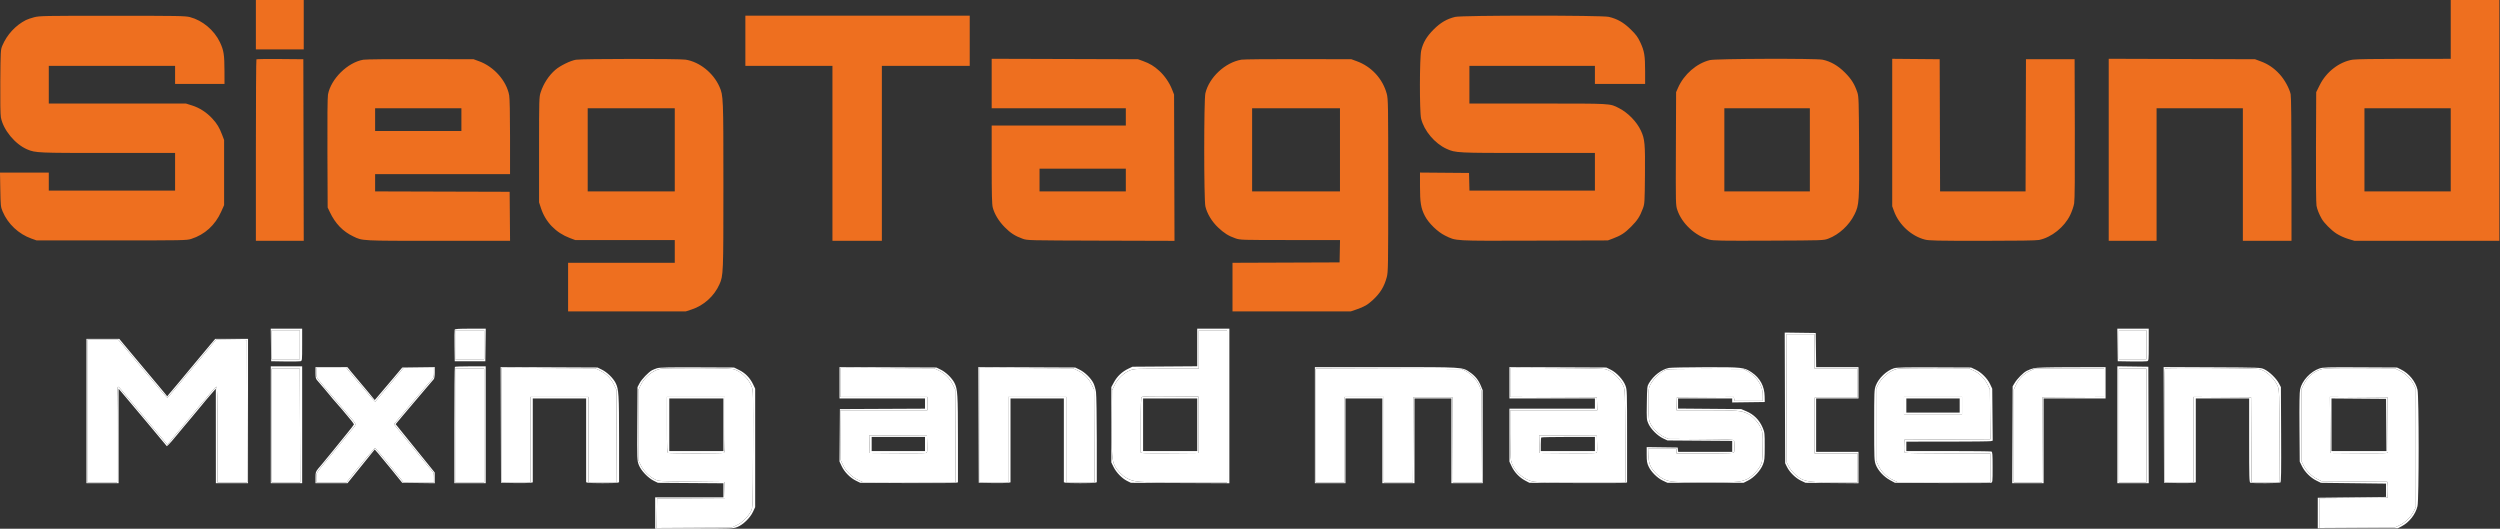
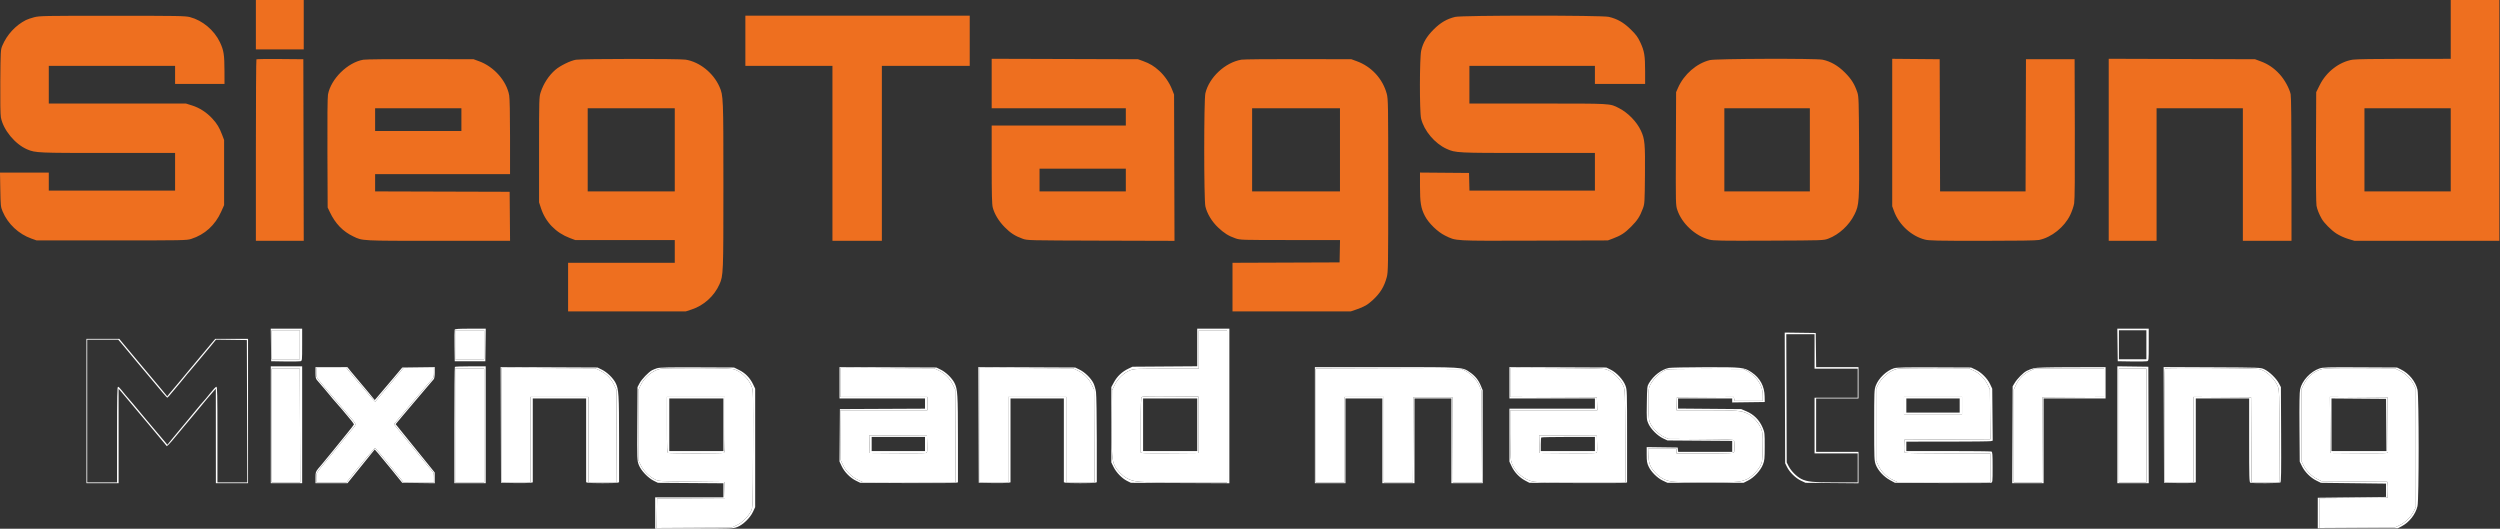
<svg xmlns="http://www.w3.org/2000/svg" width="3187" height="674" viewBox="0 0 3187 674" fill="none">
  <rect x="0" y="0" width="3187" height="674" fill="#333333" stroke="none" />
  <g clip-path="url(#clip0_468_16253)">
    <path fill-rule="evenodd" clip-rule="evenodd" d="M345.695 460.5L363.195 460.785C372.82 460.942 381.707 460.82 382.945 460.516C385.187 459.964 385.195 459.89 385.195 439.481V419H345.154L345.695 460.5ZM579.641 420.279C579.371 420.983 579.273 430.321 579.423 441.029L579.695 460.5H618.695L619.236 419H599.684C584.725 419 580.017 419.301 579.641 420.279ZM1526.2 466.917L1443.7 467.5L1438.2 470.11C1430.51 473.76 1424.14 479.772 1420.12 487.179L1416.7 493.5V589.5L1419.54 595.301C1423.01 602.359 1430.36 609.917 1436.87 613.122L1441.7 615.5L1567.2 616.044V419H1526.2V466.917ZM2699.7 460.5L2717.2 460.785C2726.82 460.942 2735.71 460.82 2736.95 460.516C2739.19 459.964 2739.2 459.89 2739.2 439.481V419H2699.16L2699.7 460.5ZM382.195 458H346.195V421H382.195V458ZM617.195 458H580.195V421H617.195V458ZM1564.2 615L1508.95 614.985C1448.76 614.969 1446.03 614.755 1435.93 609.257C1430.57 606.343 1424.06 599.591 1421.19 593.975C1417.5 586.765 1417.04 580.018 1417.37 537.976L1417.7 497.452L1420.97 490.804C1425.07 482.48 1433 474.966 1440.74 472.071C1446 470.1 1448.25 470 1487.23 470H1528.2V421H1564.2V615ZM2736.2 458H2701.2V421H2736.2V458ZM2275.7 590.5L2278.06 595.3C2281.37 602.023 2289.11 609.602 2295.93 612.796L2301.7 615.5L2369.2 616.076V576H2315.2V508H2369.2V468H2315.24L2314.7 424.5L2275.16 423.958L2275.7 590.5ZM2313.2 470H2368.2V507H2313.2V578H2368.2V615L2340.95 614.992C2311.37 614.984 2303.49 614.197 2296.25 610.527C2290.28 607.5 2283.3 600.462 2280.14 594.28L2277.7 589.5L2277.16 426H2313.2V470ZM110.195 616H151.195V495.618L155.064 500.059C159.093 504.683 179.937 529.475 191.195 543.033C194.77 547.338 201.07 554.898 205.195 559.833L212.695 568.805L215.067 566.652C216.371 565.469 220.963 560.165 225.271 554.867C229.579 549.569 233.689 544.619 234.404 543.867C235.119 543.115 237.721 540.025 240.186 537C242.651 533.975 244.916 531.275 245.22 531C245.523 530.725 249.072 526.45 253.106 521.5C260.488 512.44 267.384 504.252 272.416 498.572L275.136 495.5L275.195 616H316.195V432H274.399L269.921 437.25C267.459 440.137 260.406 448.575 254.25 456C248.093 463.425 241.899 470.85 240.486 472.5C239.072 474.15 234.041 480.216 229.306 485.981C224.57 491.745 220.02 497.15 219.195 497.991C218.37 498.833 216.683 500.815 215.445 502.395L213.195 505.27L211.303 502.885C210.262 501.573 206.55 497.102 203.053 492.948C199.556 488.795 193.147 481.145 188.81 475.948C184.474 470.752 179.016 464.25 176.683 461.5C174.35 458.75 167.855 450.988 162.249 444.25L152.058 432H110.195V616ZM154.978 437.975C157.334 440.71 162.448 446.847 166.344 451.612C170.239 456.378 174.446 461.452 175.693 462.888C176.939 464.325 180.774 468.875 184.213 473C206.416 499.627 212.725 507 213.31 507C213.673 507 216.59 503.737 219.793 499.75C222.996 495.763 226.123 492.05 226.743 491.5C227.362 490.95 230.716 486.9 234.195 482.5C237.674 478.1 241.034 474.05 241.66 473.5C242.286 472.95 247.021 467.325 252.181 461C257.342 454.675 261.835 449.275 262.166 449C262.496 448.725 265.6 445.003 269.062 440.729L275.358 432.958L314.695 433.5L315.206 615H277.195V554C277.195 503.714 276.96 493 275.856 493C275.12 493 271.445 496.878 267.689 501.617C263.933 506.356 260.089 510.969 259.147 511.867C258.205 512.765 254.178 517.5 250.199 522.388C246.22 527.277 241.95 532.452 240.71 533.888C236.817 538.399 227.865 549.162 220.465 558.227L213.342 566.953L209.036 561.727C206.668 558.852 203.528 555.15 202.059 553.5C200.59 551.85 194.507 544.626 188.542 537.446C172.027 517.571 162.349 506.081 160.098 503.676C158.978 502.479 156.629 499.601 154.878 497.281C153.127 494.96 151.133 493.048 150.445 493.031C149.458 493.007 149.195 505.85 149.195 554V615H111.195V433L150.695 433.001L154.978 437.975ZM345.195 616H385.195V467H345.195V616ZM579.862 467.667C579.495 468.033 579.195 501.558 579.195 542.167V616H619.195V467H599.862C589.228 467 580.228 467.3 579.862 467.667ZM2699.2 616H2739.21L2738.7 467.5L2699.2 466.958V616ZM402.195 475.26C402.195 481.415 402.541 482.9 404.469 485.01C407.04 487.826 419.984 503.172 425.023 509.379C426.853 511.634 428.673 513.708 429.066 513.989C429.764 514.487 441.45 528.286 447.945 536.281C449.733 538.481 451.195 540.622 451.195 541.039C451.195 541.456 447.546 546.23 443.087 551.648C438.627 557.067 429.755 568.025 423.37 576C416.986 583.975 411.259 590.95 410.644 591.5C410.028 592.05 407.876 594.571 405.86 597.103C402.411 601.434 402.195 602.128 402.195 608.853V616H442.972L454.334 601.931C460.582 594.194 468.395 584.512 471.695 580.417L477.695 572.971L481.909 577.736C484.227 580.356 492.122 589.925 499.454 599L512.784 615.5L554.195 616.041V602.372L540.445 585.338C532.883 575.969 521.675 562.104 515.539 554.526L504.383 540.749L512.039 531.569C516.25 526.52 523.745 517.66 528.695 511.88C533.645 506.101 540.845 497.624 544.695 493.044C548.545 488.463 552.258 484.137 552.945 483.429C553.707 482.645 554.195 479.372 554.195 475.051V467.959L512.796 468.5L501.906 481.5C490.757 494.81 484.311 502.41 480.086 507.224L477.695 509.948L468.475 498.724C463.404 492.551 458.004 486.127 456.475 484.45C454.946 482.772 451.254 478.385 448.27 474.7L442.846 468H402.195V475.26ZM638.695 615.5L655.695 615.795C665.045 615.956 674.157 615.824 675.945 615.499L679.195 614.909V508H747.195V614.767L749.445 615.37C752.374 616.155 784.016 616.155 786.945 615.37L789.195 614.767L789.187 560.133C789.179 502.639 788.771 496.021 784.748 488.138C781.542 481.857 773.938 474.513 767.228 471.218L761.695 468.5L638.182 467.941L638.695 615.5ZM837.695 469.373C835.495 470.076 832.582 471.249 831.221 471.98C826.679 474.421 818.008 483.438 815.336 488.498L812.695 493.5L812.408 540.113C812.125 586.04 812.153 586.813 814.32 592.613C816.976 599.721 826.067 609.31 833.695 613.049L838.695 615.5L922.195 616.083V634H835.195V674H884.657C932.463 674 934.308 673.93 939.735 671.899C947.101 669.143 956.218 660.326 959.959 652.34L962.695 646.5V495.5L960.085 490C956.215 481.844 950.155 475.598 942.416 471.787L935.741 468.5L888.718 468.298C852.847 468.144 840.746 468.399 837.695 469.373ZM1070.2 508H1179.2V520.983L1070.7 521.5L1070.17 588.344L1073.05 594.422C1076.58 601.858 1083.78 609.156 1091.16 612.782L1096.7 615.5L1155.7 615.801C1188.15 615.967 1216.16 615.834 1217.95 615.506L1221.2 614.909L1221.19 560.205C1221.18 502.636 1220.77 496.022 1216.75 488.138C1213.54 481.857 1205.94 474.513 1199.23 471.218L1193.7 468.5L1070.2 467.941V508ZM1247.7 615.5L1264.7 615.795C1274.05 615.956 1283.16 615.824 1284.95 615.499L1288.2 614.909V508H1356.2V614.767L1358.45 615.37C1361.38 616.155 1393.02 616.155 1395.95 615.37L1398.2 614.767L1398.18 560.633C1398.17 530.638 1397.72 503.475 1397.18 499.715C1396.64 495.983 1395.11 490.808 1393.79 488.215C1390.55 481.863 1382.97 474.527 1376.23 471.218L1370.7 468.5L1247.18 467.941L1247.7 615.5ZM1676.2 616H1715.2V508H1762.2V616H1803.2V508H1850.2V616H1890.2L1890.15 497.5L1887.81 491.822C1884.77 484.428 1880.5 479.136 1873.97 474.673C1863.94 467.817 1866.89 468 1766.49 468H1676.2V616ZM1924.2 508H2033.2V521H1924.2V588.5L1927.14 594.719C1930.66 602.161 1937.07 608.85 1944.36 612.689L1949.7 615.5L2009.7 615.795C2042.7 615.957 2070.71 615.836 2071.95 615.526L2074.2 614.962V556.018C2074.2 498.724 2074.14 496.919 2072.11 491.503C2069.35 484.117 2060.87 474.968 2053.37 471.288L2047.7 468.5L1924.2 467.941V508ZM2127.55 469.039C2118.21 470.888 2107.98 478.711 2102.1 488.5C2099.8 492.335 2099.68 493.379 2099.38 513.755C2099.06 534.477 2099.11 535.142 2101.48 540.315C2104.62 547.157 2113.07 555.579 2120.14 558.892L2125.7 561.5L2208.2 562.083V576H2139.33L2138.7 570.5L2099.2 569.958L2099.21 579.729C2099.21 587.982 2099.6 590.316 2101.66 594.753C2104.86 601.627 2112.79 609.451 2119.96 612.812L2125.7 615.5H2222.7L2228.53 612.545C2236.11 608.701 2244.31 599.875 2247.33 592.285C2249.43 587.03 2249.64 584.898 2249.67 569C2249.7 552.337 2249.57 551.203 2247.08 545.288C2242.89 535.35 2235.83 528.297 2225.91 524.127L2219.7 521.517L2139.2 520.842V508H2208.2V513.041L2249.7 512.5L2249.57 505.371C2249.33 492.327 2243.81 482.037 2233.16 474.775C2223.63 468.276 2221.05 467.986 2173.74 468.11C2150.61 468.17 2129.83 468.588 2127.55 469.039ZM2414.52 469.42C2404.94 472.459 2394.8 482.111 2391.27 491.541C2389.29 496.836 2389.2 499.013 2389.2 542C2389.2 584.987 2389.29 587.164 2391.27 592.459C2393.98 599.707 2401.41 607.756 2409.39 612.083L2415.7 615.5L2475.7 615.795C2508.7 615.957 2536.71 615.836 2537.95 615.526C2540.18 614.965 2540.2 614.846 2540.2 595.588C2540.2 578.844 2539.98 576.132 2538.61 575.607C2537.74 575.273 2512.99 575 2483.61 575H2430.2V563L2482.95 562.986C2511.96 562.979 2536.74 562.694 2538.01 562.354L2540.32 561.735L2539.7 495.5L2537.01 489.764C2533.57 482.436 2525.76 474.623 2518.43 471.188L2512.7 468.5L2465.7 468.298C2429 468.14 2417.78 468.386 2414.52 469.42ZM2592.7 469.409C2589.95 470.09 2585.9 471.591 2583.7 472.743C2579.06 475.171 2571.58 482.73 2568.11 488.5L2565.7 492.5L2565.14 616H2605.2V508H2684.2V468L2640.95 468.085C2610.17 468.146 2596.25 468.527 2592.7 469.409ZM2758.7 615.5L2775.7 615.795C2785.05 615.956 2794.16 615.824 2795.95 615.499L2799.2 614.909V508H2867.2V561.393C2867.2 609.158 2867.36 614.85 2868.78 615.393C2871.16 616.305 2905.5 616.093 2906.98 615.157C2908 614.508 2908.2 602.171 2907.98 553.922L2907.7 493.5L2905.06 488.498C2901.75 482.243 2892.7 473.582 2886.45 470.694C2881.74 468.521 2881.12 468.497 2819.94 468.221L2758.18 467.941L2758.7 615.5ZM2956.62 469.801C2945.29 473.76 2934.57 485.373 2932.19 496.26C2931.4 499.887 2931.14 514.887 2931.37 545L2931.7 588.5L2934.54 594.297C2938.17 601.695 2945.49 609.017 2952.9 612.652L2958.7 615.5L3041.7 616.5V633.5L2954.7 634.5V673.5H3056.7L3061.74 670.837C3071.54 665.667 3079.36 655.664 3081.84 645.147C3083.77 636.936 3083.77 505.064 3081.84 496.853C3079.32 486.166 3071.05 476.035 3060.7 470.954L3055.7 468.5L3008.7 468.263C2965.89 468.048 2961.24 468.185 2956.62 469.801ZM445.061 473.302C448.7 477.841 455.59 486.009 461.222 492.46C463.162 494.682 466.963 499.2 469.669 502.5C475.107 509.132 478.202 512.385 478.566 511.851C479.401 510.628 488.891 499.318 489.768 498.5C490.358 497.95 496.134 491.087 502.602 483.25L514.362 469H553.195V474.948C553.195 479.728 552.753 481.376 550.945 483.336C549.708 484.678 545.545 489.514 541.695 494.084C537.845 498.653 530.629 507.141 525.66 512.946C520.691 518.751 513.39 527.396 509.436 532.159L502.248 540.817L511.32 552.159C516.31 558.396 520.7 563.725 521.075 564C521.45 564.275 528.223 572.6 536.126 582.5C544.029 592.4 551.103 601 551.845 601.61C552.711 602.322 553.195 604.921 553.195 608.86V615H514.413L506.603 605.25C493.917 589.415 478.969 571.523 478.156 571.201C477.471 570.93 459.146 592.725 446.696 608.619L441.698 615H403.195V609.129C403.195 603.437 403.385 603.018 409.434 595.379C412.865 591.046 416.169 587.05 416.776 586.5C417.382 585.95 424.562 577.175 432.732 567C440.901 556.825 448.845 547.15 450.385 545.5C453.886 541.75 453.893 540.27 450.429 536.5C448.913 534.85 442.744 527.65 436.72 520.5C430.696 513.35 425.506 507.275 425.188 507C424.869 506.725 421.253 502.499 417.151 497.61C402.334 479.944 403.195 481.347 403.195 474.859V469L441.695 469.103L445.061 473.302ZM764.37 472.16C772.314 475.884 778.592 482.03 782.445 489.855L785.695 496.454L786.284 615H750.195V506H676.195V615H639.195V468.912L758.695 469.5L764.37 472.16ZM937.12 471.297C946.308 474.905 954.672 483.487 958.295 493.022C960.173 497.964 960.234 500.86 959.97 572.326C959.696 646.294 959.689 646.513 957.501 651.251C954.228 658.338 946.226 666.25 938.917 669.626L932.695 672.5L837.151 673.091L837.695 635.5L924.265 634.979L923.695 614.5L881.695 614C839.98 613.503 839.663 613.484 834.915 611.126C827.344 607.365 820.659 600.688 816.976 593.206L813.695 586.543V497.5L816.516 491.395C821.325 480.991 832.019 472.14 842.306 470.052C844.72 469.562 866.045 469.251 889.695 469.36C927.864 469.537 933.192 469.754 937.12 471.297ZM1196.37 472.16C1204.32 475.884 1210.59 482.03 1214.45 489.855L1217.7 496.454L1218.29 615.061L1099.7 614.5L1093.7 611.702C1085.82 608.029 1078.09 600.327 1074.52 592.605L1071.7 586.5L1071.09 523H1182.2V506H1071.2V468.912L1190.7 469.5L1196.37 472.16ZM1373.37 472.16C1381.32 475.884 1387.59 482.03 1391.45 489.855L1394.7 496.454L1395.29 615H1359.2V506H1285.2V615H1248.2V468.912L1367.7 469.5L1373.37 472.16ZM2047.38 470.815C2056.44 473.872 2066.24 483.516 2069.92 493C2071.5 497.063 2071.69 503.205 2071.97 556.25L2072.27 615H2014.82C1961.4 615 1956.95 614.868 1951.33 613.119C1939.38 609.398 1928.7 598.233 1926.27 586.911C1925.64 583.983 1925.2 569.667 1925.2 552.451V523H2036.28L2035.7 506.5L1925.2 505.983V468.925L1984.45 469.249C2028.24 469.489 2044.66 469.897 2047.38 470.815ZM2515.93 472.38C2523.47 475.861 2530.26 482.774 2534.02 490.782L2536.7 496.5L2537.3 559.983L2427.7 560.5L2427.4 568.413C2427.19 574.068 2427.48 576.561 2428.4 577.148C2429.11 577.6 2453.88 577.976 2483.45 577.985L2537.2 578V615.061L2418.7 614.5L2413.2 611.89C2405.04 608.018 2398.79 601.96 2394.98 594.218L2391.7 587.541V495.5L2394.07 490.72C2399.12 480.547 2409.54 472.047 2419.42 470.033C2421.77 469.554 2443.05 469.237 2466.7 469.331L2509.7 469.5L2515.93 472.38ZM2881.38 470.815C2890.44 473.871 2900.24 483.515 2903.92 493C2905.5 497.063 2905.69 503.205 2905.97 556.25L2906.27 615H2870.21L2869.7 506.5L2796.2 505.975V615H2759.2V542.667C2759.2 502.883 2759.51 470.017 2759.9 469.629C2760.29 469.242 2786.95 469.071 2819.15 469.249C2862.38 469.489 2878.66 469.898 2881.38 470.815ZM3059.41 472.781C3066.88 476.464 3073.56 483.151 3077.32 490.72L3079.7 495.5V646.5L3076.77 652.281C3073.15 659.412 3065.97 666.28 3058.41 669.82L3052.7 672.5L2957.2 673.091V635.021L3043.7 634.5L3043.99 626.503C3044.16 622.105 3044.04 617.511 3043.73 616.295L3043.18 614.083L2959.7 613.5L2954.16 610.782C2947.1 607.313 2939.88 600.097 2936.41 593.033L2933.7 587.5V496.5L2936.33 490.88C2941.24 480.404 2949.99 473.014 2960.58 470.383C2964.39 469.437 2976.81 469.162 3009.22 469.306L3052.74 469.5L3059.41 472.781ZM382.695 615H346.195V470H382.169L382.695 615ZM617.195 615H580.195V470H617.195V615ZM1868.7 473.141C1875.73 476.856 1883.38 485.283 1886.28 492.525L1888.67 498.5L1889.31 615H1852.21L1851.7 506.5H1801.7L1801.18 615H1764.2V506H1714.2V615H1677.2V469.96L1863.7 470.5L1868.7 473.141ZM2227.79 473.187C2230.59 474.664 2235.17 478.378 2237.97 481.44C2244.28 488.347 2247.2 495.646 2247.2 504.538V511H2211.41L2210.15 505.975L2137.7 506.5L2137.12 523H2175.11C2215.09 523 2220.08 523.428 2228.29 527.561C2234.7 530.788 2242.58 539.725 2245.2 546.744C2247.16 551.981 2247.32 554.052 2247.02 570.491C2246.72 587.355 2246.54 588.818 2244.2 593.5C2240.99 599.913 2233.01 607.965 2226.99 610.87C2224.39 612.119 2219.44 613.55 2215.99 614.05C2207.31 615.305 2139.18 615.226 2131.33 613.953C2123.22 612.636 2116.9 609.391 2111.12 603.579C2104.08 596.498 2101.79 591.142 2101.36 580.75L2101 572H2137.2V578H2173.59C2205.85 578 2210.05 577.821 2210.59 576.418C2211.46 574.151 2211.31 562.728 2210.39 561.282C2209.81 560.365 2199.39 559.995 2168.16 559.782L2126.7 559.5L2121.2 556.881C2114.63 553.752 2107.45 546.757 2104.12 540.236C2101.86 535.816 2101.68 534.266 2101.38 517.016C2101.18 505.389 2101.49 497.041 2102.19 494.516C2104.72 485.508 2115.67 474.13 2124.67 471.164C2126.54 470.547 2145.84 470.23 2175.2 470.333L2222.7 470.5L2227.79 473.187ZM2682.2 505.977L2603.7 506.5L2603.18 615H2567.2V496.5L2570.05 490.5C2573.77 482.671 2579.86 476.549 2587.52 472.923L2593.7 470.002L2682.2 470V505.977ZM2736.2 615H2701.2V470H2736.2V615ZM1455.41 506.188C1454.51 507.091 1454.2 516.265 1454.2 542.181V576.962L1456.45 577.51C1457.68 577.811 1474.22 577.933 1493.2 577.779L1527.7 577.5V505.5L1492.16 505.238C1465.35 505.04 1456.32 505.273 1455.41 506.188ZM850.195 541.393C850.195 572.744 850.376 576.855 851.777 577.393C852.647 577.727 868.585 578 887.195 578C905.805 578 921.743 577.727 922.613 577.393C924.014 576.855 924.195 572.744 924.195 541.393V506H850.195V541.393ZM2427.2 528H2501.2V506H2427.2V528ZM2970.7 577.5L3005.2 577.779C3024.17 577.933 3040.71 577.81 3041.96 577.507L3044.22 576.955L3043.7 506.5L2970.17 505.975L2970.7 577.5ZM922.195 575H853.195V508H922.195V575ZM1526.2 575H1457.2V508H1526.2V575ZM2498.2 526H2430.2V508H2498.2V526ZM3042.22 575H2972.2V507.974L3041.7 508.5L3042.22 575ZM1108.7 577.5L1143.2 577.779C1162.17 577.933 1178.72 577.808 1179.98 577.502C1182.2 576.959 1182.26 576.667 1181.98 566.223L1181.7 555.5L1108.13 554.975L1108.7 577.5ZM1962.7 577.5L1997.2 577.779C2016.17 577.933 2032.72 577.808 2033.98 577.502C2036.2 576.959 2036.26 576.667 2035.98 566.223L2035.7 555.5L1962.13 554.975L1962.7 577.5ZM1179.2 575H1111.2V557H1179.2V575ZM2033.2 575H1964.2V566.667C1964.2 562.083 1964.5 558.033 1964.86 557.667C1965.23 557.3 1980.75 557 1999.36 557H2033.2V575Z" fill="white" />
-     <path d="M154.978 437.975C157.334 440.71 162.448 446.847 166.344 451.612C170.239 456.378 174.446 461.452 175.693 462.888C176.939 464.325 180.774 468.875 184.213 473C206.416 499.627 212.725 507 213.31 507C213.673 507 216.59 503.737 219.793 499.75C222.996 495.763 226.123 492.05 226.743 491.5C227.362 490.95 230.716 486.9 234.195 482.5C237.674 478.1 241.034 474.05 241.66 473.5C242.286 472.95 247.021 467.325 252.181 461C257.342 454.675 261.835 449.275 262.166 449C262.496 448.725 265.6 445.003 269.062 440.729L275.358 432.958L314.695 433.5L315.206 615H277.195V554C277.195 503.714 276.96 493 275.856 493C275.12 493 271.445 496.878 267.689 501.617C263.933 506.356 260.089 510.969 259.147 511.867C258.205 512.765 254.178 517.5 250.199 522.388C246.22 527.277 241.95 532.452 240.71 533.888C236.817 538.399 227.865 549.162 220.465 558.227L213.342 566.953L209.036 561.727C206.668 558.852 203.528 555.15 202.059 553.5C200.59 551.85 194.507 544.626 188.542 537.446C172.027 517.571 162.349 506.081 160.098 503.676C158.978 502.479 156.629 499.601 154.878 497.281C153.127 494.96 151.133 493.048 150.445 493.031C149.458 493.007 149.195 505.85 149.195 554V615H111.195V433L150.695 433.001L154.978 437.975Z" fill="white" />
    <path d="M382.695 615H346.195V470H382.169L382.695 615Z" fill="white" />
    <path d="M382.195 458H346.195V421H382.195V458Z" fill="white" />
    <path d="M445.063 473.302C448.702 477.841 455.592 486.009 461.224 492.46C463.164 494.682 466.965 499.2 469.671 502.5C475.109 509.132 478.204 512.385 478.568 511.851C479.403 510.628 488.893 499.318 489.77 498.5C490.36 497.95 496.136 491.087 502.604 483.25L514.364 469H553.197V474.948C553.197 479.728 552.755 481.376 550.947 483.336C549.71 484.678 545.547 489.514 541.697 494.084C537.847 498.653 530.631 507.141 525.662 512.946C520.693 518.751 513.392 527.396 509.438 532.159L502.25 540.817L511.322 552.159C516.312 558.396 520.702 563.725 521.077 564C521.452 564.275 528.225 572.6 536.128 582.5C544.031 592.4 551.105 601 551.847 601.61C552.713 602.322 553.197 604.921 553.197 608.86V615H514.415L506.605 605.25C493.919 589.415 478.971 571.523 478.158 571.201C477.473 570.93 459.148 592.725 446.698 608.619L441.7 615H403.197V609.129C403.197 603.437 403.387 603.018 409.436 595.379C412.867 591.046 416.171 587.05 416.778 586.5C417.384 585.95 424.564 577.175 432.734 567C440.903 556.825 448.847 547.15 450.387 545.5C453.888 541.75 453.895 540.27 450.431 536.5C448.915 534.85 442.746 527.65 436.722 520.5C430.698 513.35 425.508 507.275 425.19 507C424.871 506.725 421.255 502.499 417.153 497.61C402.336 479.944 403.197 481.347 403.197 474.859V469L441.697 469.103L445.063 473.302Z" fill="white" />
    <path d="M617.195 458H580.195V421H617.195V458Z" fill="white" />
    <path d="M617.195 615H580.195V470H617.195V615Z" fill="white" />
    <path fill-rule="evenodd" clip-rule="evenodd" d="M937.12 471.297C946.308 474.905 954.672 483.487 958.295 493.022C960.173 497.964 960.234 500.86 959.97 572.326C959.696 646.294 959.689 646.513 957.501 651.251C954.228 658.338 946.226 666.25 938.917 669.626L932.695 672.5L837.151 673.091L837.695 635.5L924.265 634.979L923.695 614.5L881.695 614C839.98 613.503 839.663 613.484 834.915 611.126C827.344 607.365 820.659 600.688 816.976 593.206L813.695 586.543V497.5L816.516 491.395C821.325 480.991 832.019 472.14 842.306 470.052C844.72 469.562 866.045 469.251 889.695 469.36C927.864 469.537 933.192 469.754 937.12 471.297ZM851.777 577.393C850.376 576.855 850.195 572.744 850.195 541.393V506H924.195V541.393C924.195 572.744 924.014 576.855 922.613 577.393C921.743 577.727 905.805 578 887.195 578C868.585 578 852.647 577.727 851.777 577.393Z" fill="white" />
    <path d="M764.37 472.16C772.314 475.884 778.592 482.03 782.445 489.855L785.695 496.454L786.284 615H750.195V506H676.195V615H639.195V468.912L758.695 469.5L764.37 472.16Z" fill="white" />
    <path fill-rule="evenodd" clip-rule="evenodd" d="M1196.37 472.16C1204.32 475.884 1210.59 482.03 1214.45 489.855L1217.7 496.454L1218.29 615.061L1099.7 614.5L1093.7 611.702C1085.82 608.029 1078.09 600.327 1074.52 592.605L1071.7 586.5L1071.09 523H1182.2V506H1071.2V468.912L1190.7 469.5L1196.37 472.16ZM1108.7 577.5L1108.13 554.975L1181.7 555.5L1181.98 566.223C1182.26 576.667 1182.2 576.959 1179.98 577.502C1178.72 577.808 1162.17 577.933 1143.2 577.779L1108.7 577.5Z" fill="white" />
    <path fill-rule="evenodd" clip-rule="evenodd" d="M1564.2 615L1508.95 614.985C1448.76 614.969 1446.03 614.755 1435.93 609.257C1430.57 606.343 1424.06 599.591 1421.19 593.975C1417.5 586.765 1417.04 580.018 1417.37 537.976L1417.7 497.452L1420.97 490.804C1425.07 482.48 1433 474.966 1440.74 472.071C1446 470.1 1448.25 470 1487.23 470H1528.2V421H1564.2V615ZM1454.2 542.181C1454.2 516.265 1454.51 507.091 1455.41 506.188C1456.32 505.273 1465.35 505.04 1492.16 505.238L1527.7 505.5V577.5L1493.2 577.779C1474.22 577.933 1457.68 577.811 1456.45 577.51L1454.2 576.962V542.181Z" fill="white" />
    <path d="M1373.37 472.16C1381.32 475.884 1387.59 482.03 1391.45 489.855L1394.7 496.454L1395.29 615H1359.2V506H1285.2V615H1248.2V468.912L1367.7 469.5L1373.37 472.16Z" fill="white" />
    <path d="M1868.7 473.141C1875.73 476.856 1883.38 485.283 1886.28 492.525L1888.67 498.5L1889.31 615H1852.21L1851.7 506.5H1801.7L1801.18 615H1764.2V506H1714.2V615H1677.2V469.96L1863.7 470.5L1868.7 473.141Z" fill="white" />
    <path fill-rule="evenodd" clip-rule="evenodd" d="M2047.38 470.815C2056.44 473.872 2066.24 483.516 2069.92 493C2071.5 497.063 2071.69 503.205 2071.97 556.25L2072.27 615H2014.82C1961.4 615 1956.95 614.868 1951.33 613.119C1939.38 609.398 1928.7 598.233 1926.27 586.911C1925.64 583.983 1925.2 569.667 1925.2 552.451V523H2036.28L2035.7 506.5L1925.2 505.983V468.925L1984.45 469.249C2028.24 469.489 2044.66 469.897 2047.38 470.815ZM1962.7 577.5L1962.13 554.975L2035.7 555.5L2035.98 566.223C2036.26 576.667 2036.2 576.959 2033.98 577.502C2032.72 577.808 2016.17 577.933 1997.2 577.779L1962.7 577.5Z" fill="white" />
    <path d="M2227.79 473.187C2230.59 474.664 2235.17 478.378 2237.97 481.44C2244.28 488.347 2247.2 495.646 2247.2 504.538V511H2211.41L2210.15 505.975L2137.7 506.5L2137.12 523H2175.11C2215.09 523 2220.08 523.428 2228.29 527.561C2234.7 530.788 2242.58 539.725 2245.2 546.744C2247.16 551.981 2247.32 554.052 2247.02 570.491C2246.72 587.355 2246.54 588.818 2244.2 593.5C2240.99 599.913 2233.01 607.965 2226.99 610.87C2224.39 612.119 2219.44 613.55 2215.99 614.05C2207.31 615.305 2139.18 615.226 2131.33 613.953C2123.22 612.636 2116.9 609.391 2111.12 603.579C2104.08 596.498 2101.79 591.142 2101.36 580.75L2101 572H2137.2V578H2173.59C2205.85 578 2210.05 577.821 2210.59 576.418C2211.46 574.151 2211.31 562.728 2210.39 561.282C2209.81 560.365 2199.39 559.995 2168.16 559.782L2126.7 559.5L2121.2 556.881C2114.63 553.752 2107.45 546.757 2104.12 540.236C2101.86 535.816 2101.68 534.266 2101.38 517.016C2101.18 505.389 2101.49 497.041 2102.19 494.516C2104.72 485.508 2115.67 474.13 2124.67 471.164C2126.54 470.547 2145.84 470.23 2175.2 470.333L2222.7 470.5L2227.79 473.187Z" fill="white" />
-     <path d="M2313.2 470H2368.2V507H2313.2V578H2368.2V615L2340.95 614.992C2311.37 614.984 2303.49 614.197 2296.25 610.527C2290.28 607.5 2283.3 600.462 2280.14 594.28L2277.7 589.5L2277.16 426H2313.2V470Z" fill="white" />
    <path fill-rule="evenodd" clip-rule="evenodd" d="M2515.93 472.38C2523.47 475.861 2530.26 482.774 2534.02 490.782L2536.7 496.5L2537.3 559.983L2427.7 560.5L2427.4 568.413C2427.19 574.068 2427.48 576.561 2428.4 577.148C2429.11 577.6 2453.88 577.976 2483.45 577.985L2537.2 578V615.061L2418.7 614.5L2413.2 611.89C2405.04 608.018 2398.79 601.96 2394.98 594.218L2391.7 587.541V495.5L2394.07 490.72C2399.12 480.547 2409.54 472.047 2419.42 470.033C2421.77 469.554 2443.05 469.237 2466.7 469.331L2509.7 469.5L2515.93 472.38ZM2427.2 528V506H2501.2V528H2427.2Z" fill="white" />
    <path d="M2682.2 505.977L2603.7 506.5L2603.18 615H2567.2V496.5L2570.05 490.5C2573.77 482.671 2579.86 476.549 2587.52 472.923L2593.7 470.002L2682.2 470V505.977Z" fill="white" />
    <path d="M2736.2 615H2701.2V470H2736.2V615Z" fill="white" />
-     <path d="M2736.2 458H2701.2V421H2736.2V458Z" fill="white" />
    <path d="M2881.38 470.815C2890.44 473.871 2900.24 483.515 2903.92 493C2905.5 497.063 2905.69 503.205 2905.97 556.25L2906.27 615H2870.21L2869.7 506.5L2796.2 505.975V615H2759.2V542.667C2759.2 502.883 2759.51 470.017 2759.9 469.629C2760.29 469.242 2786.95 469.071 2819.15 469.249C2862.38 469.489 2878.66 469.898 2881.38 470.815Z" fill="white" />
    <path fill-rule="evenodd" clip-rule="evenodd" d="M3059.41 472.781C3066.88 476.464 3073.56 483.151 3077.32 490.72L3079.7 495.5V646.5L3076.77 652.281C3073.15 659.412 3065.97 666.28 3058.41 669.82L3052.7 672.5L2957.2 673.091V635.021L3043.7 634.5L3043.99 626.503C3044.16 622.105 3044.04 617.511 3043.73 616.295L3043.18 614.083L2959.7 613.5L2954.16 610.782C2947.1 607.313 2939.88 600.097 2936.41 593.033L2933.7 587.5V496.5L2936.33 490.88C2941.24 480.404 2949.99 473.014 2960.58 470.383C2964.39 469.437 2976.81 469.162 3009.22 469.306L3052.74 469.5L3059.41 472.781ZM2970.7 577.5L2970.17 505.975L3043.7 506.5L3044.22 576.955L3041.96 577.507C3040.71 577.81 3024.17 577.933 3005.2 577.779L2970.7 577.5Z" fill="white" />
    <path fill-rule="evenodd" clip-rule="evenodd" d="M326.196 63H387.196V0H326.196V63ZM3124.2 75L3064.95 75.008C3028.7 75.012 3003.17 75.42 2999.2 76.058C2982.09 78.8 2965.58 91.546 2957.16 108.5L2952.7 117.5L2952.41 187.315C2952.23 229.532 2952.5 259.18 2953.09 262.315C2953.98 267.064 2956.21 272.683 2959.7 278.919C2962.65 284.197 2971.91 293.502 2978.39 297.692C2982.36 300.264 2988.64 303.135 2993.39 304.556L3001.55 307H3186.2V0H3124.2V75ZM43.52 21.991C39.573 23.026 34.848 24.639 33.02 25.577C19.722 32.396 8.919 44.118 2.97 58.184C0.786 63.35 0.713 64.637 0.398 103.692C0.192 129.138 0.462 145.986 1.132 149.613C4.079 165.555 19.269 183.969 34.874 190.517C45.27 194.879 48.048 195 137.761 195H223.196V243H62.196V220H0L0.396 241.75C0.774 262.464 0.917 263.794 3.393 269.672C10.088 285.566 23.836 298.436 40.339 304.257L46.696 306.5H142.196C233.291 306.5 237.973 306.412 243.696 304.598C261.06 299.092 274.331 287.021 282.035 269.722L285.696 261.5V178.5L283.233 172C279.688 162.645 276.639 157.593 270.603 151.073C263.38 143.271 254.42 137.474 244.972 134.489L237.093 132H62.196V84H223.196V107H286.196L286.163 91.25C286.118 69.605 285.261 64.112 280.307 53.734C273.013 38.449 258.158 26.011 242.196 21.821C236.295 20.273 227.171 20.115 143.196 20.113C55.853 20.11 50.296 20.215 43.52 21.991ZM950.196 84H1061.2V307H1124.2V84H1236.2V20H950.196V84ZM1855 21.549C1844.44 24.108 1836.34 28.837 1827.69 37.492C1818.69 46.493 1814.11 54.244 1811.73 64.514C1809.64 73.526 1809.55 142.486 1811.61 151.128C1815.33 166.66 1829.05 182.942 1844.2 189.782C1855.56 194.913 1857.24 194.998 1948.45 194.999L2033.2 195V243H1873.26L1872.7 220.5L1810.2 219.972V237.924C1810.2 258.3 1811.4 265.47 1816.45 275.299C1821.16 284.454 1832.78 295.748 1842.2 300.331C1856.67 307.373 1851.52 307.081 1955.82 306.771L2049.7 306.492L2056.04 304.121C2066.29 300.294 2071.23 297.088 2079.26 289.063C2087.29 281.036 2090.59 275.935 2094.34 265.785C2096.58 259.711 2096.67 258.272 2096.99 222.997C2097.35 183.405 2096.8 177.314 2091.88 166.672C2086.56 155.165 2075.3 143.61 2063.7 137.749C2051.89 131.784 2055.76 132 1960.51 132H1873.2V84H2033.2V107H2097.2V90.684C2097.2 70.946 2096.21 65.034 2091.1 54.078C2087.85 47.131 2085.72 44.242 2078.93 37.578C2069.88 28.704 2061.81 24.064 2050.94 21.502C2041.97 19.386 1863.74 19.429 1855 21.549ZM326.877 75.652C326.503 76.027 326.196 128.233 326.196 191.667V307H387.204L386.696 75.5L357.127 75.235C340.864 75.09 327.252 75.277 326.877 75.652ZM463.222 76.118C443.176 79.523 421.794 100.577 418.103 120.546C417.483 123.898 417.219 152.128 417.404 195.218L417.702 264.5L420.544 270.5C427.398 284.972 437.031 294.977 450.196 301.298C462.389 307.153 459.478 307 558.92 307H650.224L649.696 244.5L478.196 243.989V222H650.196V174.684C650.196 144.694 649.795 125.194 649.101 121.434C645.712 103.059 629.791 85.047 610.798 78.098L603.696 75.5L536.196 75.344C498.361 75.257 466.29 75.597 463.222 76.118ZM734.218 76.141C727.131 77.316 714.01 83.766 707.876 89.091C699.536 96.331 692.872 106.56 689.227 117.718C687.268 123.718 687.196 126.299 687.196 190.938V257.938L689.643 265.434C695.424 283.142 708.578 296.723 726.469 303.452L733.242 306H860.196V335H724.196V397H874.134L881.7 394.53C897.195 389.472 910.507 377.437 917.127 362.5C922.107 351.267 922.193 349.11 922.193 236.5C922.193 123.89 922.107 121.733 917.127 110.5C909.315 92.874 891.897 78.942 874.055 76.047C866.137 74.762 742.036 74.846 734.218 76.141ZM1264.2 138H1435.2V160H1264.2L1264.21 209.75C1264.22 248.609 1264.52 260.623 1265.59 264.632C1267.82 273.005 1273.21 281.898 1280.68 289.505C1288.13 297.093 1293.97 300.86 1303.7 304.348C1309.65 306.485 1310.35 306.502 1403.47 306.77L1497.25 307.04L1496.7 120.5L1494.1 113.914C1490.68 105.28 1484.68 96.554 1477.84 90.308C1471.17 84.208 1465.72 80.922 1457.16 77.832L1450.7 75.5L1264.2 74.932V138ZM1582.54 76.073C1561.78 79.631 1541.47 98.556 1536.62 118.855C1534.64 127.117 1534.65 254.918 1536.63 263.186C1538.84 272.432 1544.84 282.381 1552.73 289.896C1560.5 297.284 1566.06 300.761 1575.17 303.91C1581.04 305.945 1582.89 306 1644.73 306H1708.25L1707.7 334.5L1571.2 335.014V397H1721.85L1728.79 394.638C1739.02 391.158 1743.35 388.674 1750.12 382.407C1759.57 373.658 1764.54 365.534 1767.8 353.5C1769.61 346.827 1769.7 341.357 1769.7 236.5C1769.7 131.96 1769.6 126.153 1767.82 119.5C1762.7 100.481 1748.4 84.904 1729.8 78.098L1722.7 75.5L1655.2 75.344C1618.07 75.258 1585.37 75.586 1582.54 76.073ZM2179.84 76.584C2162.85 80.698 2146.71 94.728 2139.11 112L2136.7 117.5L2136.42 189.418C2136.15 260.319 2136.17 261.425 2138.26 267.684C2143.99 284.909 2161.19 300.864 2178.97 305.448C2184.5 306.876 2193.38 307.031 2254.97 306.776C2324.59 306.488 2324.71 306.485 2330.7 304.228C2344.49 299.033 2357.44 287.048 2364.17 273.254C2370.07 261.138 2370.33 257.314 2369.96 186.778C2369.66 128.661 2369.48 123.051 2367.8 118C2364.22 107.242 2360.15 100.718 2351.81 92.394C2342.99 83.588 2333.62 78.214 2323.4 76.097C2314.84 74.325 2187.39 74.757 2179.84 76.584ZM2412.2 262.909L2414.49 269.22C2420.73 286.426 2436.53 300.951 2453.84 305.416C2459.15 306.785 2469.1 307 2527.04 307C2571.81 307 2595.86 306.635 2599.4 305.903C2615.28 302.614 2631.62 289.554 2639.04 274.201C2641.33 269.467 2643.49 263.106 2644.14 259.234C2644.91 254.548 2645.17 225.583 2644.97 164L2644.7 75.5H2582.7L2582.19 244H2473.21L2472.7 75.5L2412.2 74.971V262.909ZM2688.2 307H2749.2V138H2859.2V307H2921.2L2921.17 215.75C2921.16 157.079 2920.78 122.893 2920.12 120C2918.4 112.428 2912.3 101.402 2906.09 94.63C2898.9 86.778 2891.47 81.723 2881.92 78.181L2874.7 75.5L2688.2 74.932V307ZM588.196 167H478.196V138H588.196V167ZM860.196 244H749.196V138H860.196V244ZM1708.2 244H1596.2V138H1708.2V244ZM2307.2 244H2198.2V138H2307.2V244ZM3124.2 244H3014.2V138H3124.2V244ZM1435.2 244H1325.2V215H1435.2V244Z" fill="#EE6F1F" />
  </g>
  <defs>
    <clipPath id="clip0_468_16253">
      <rect width="3187" height="674" fill="white" />
    </clipPath>
  </defs>
</svg>